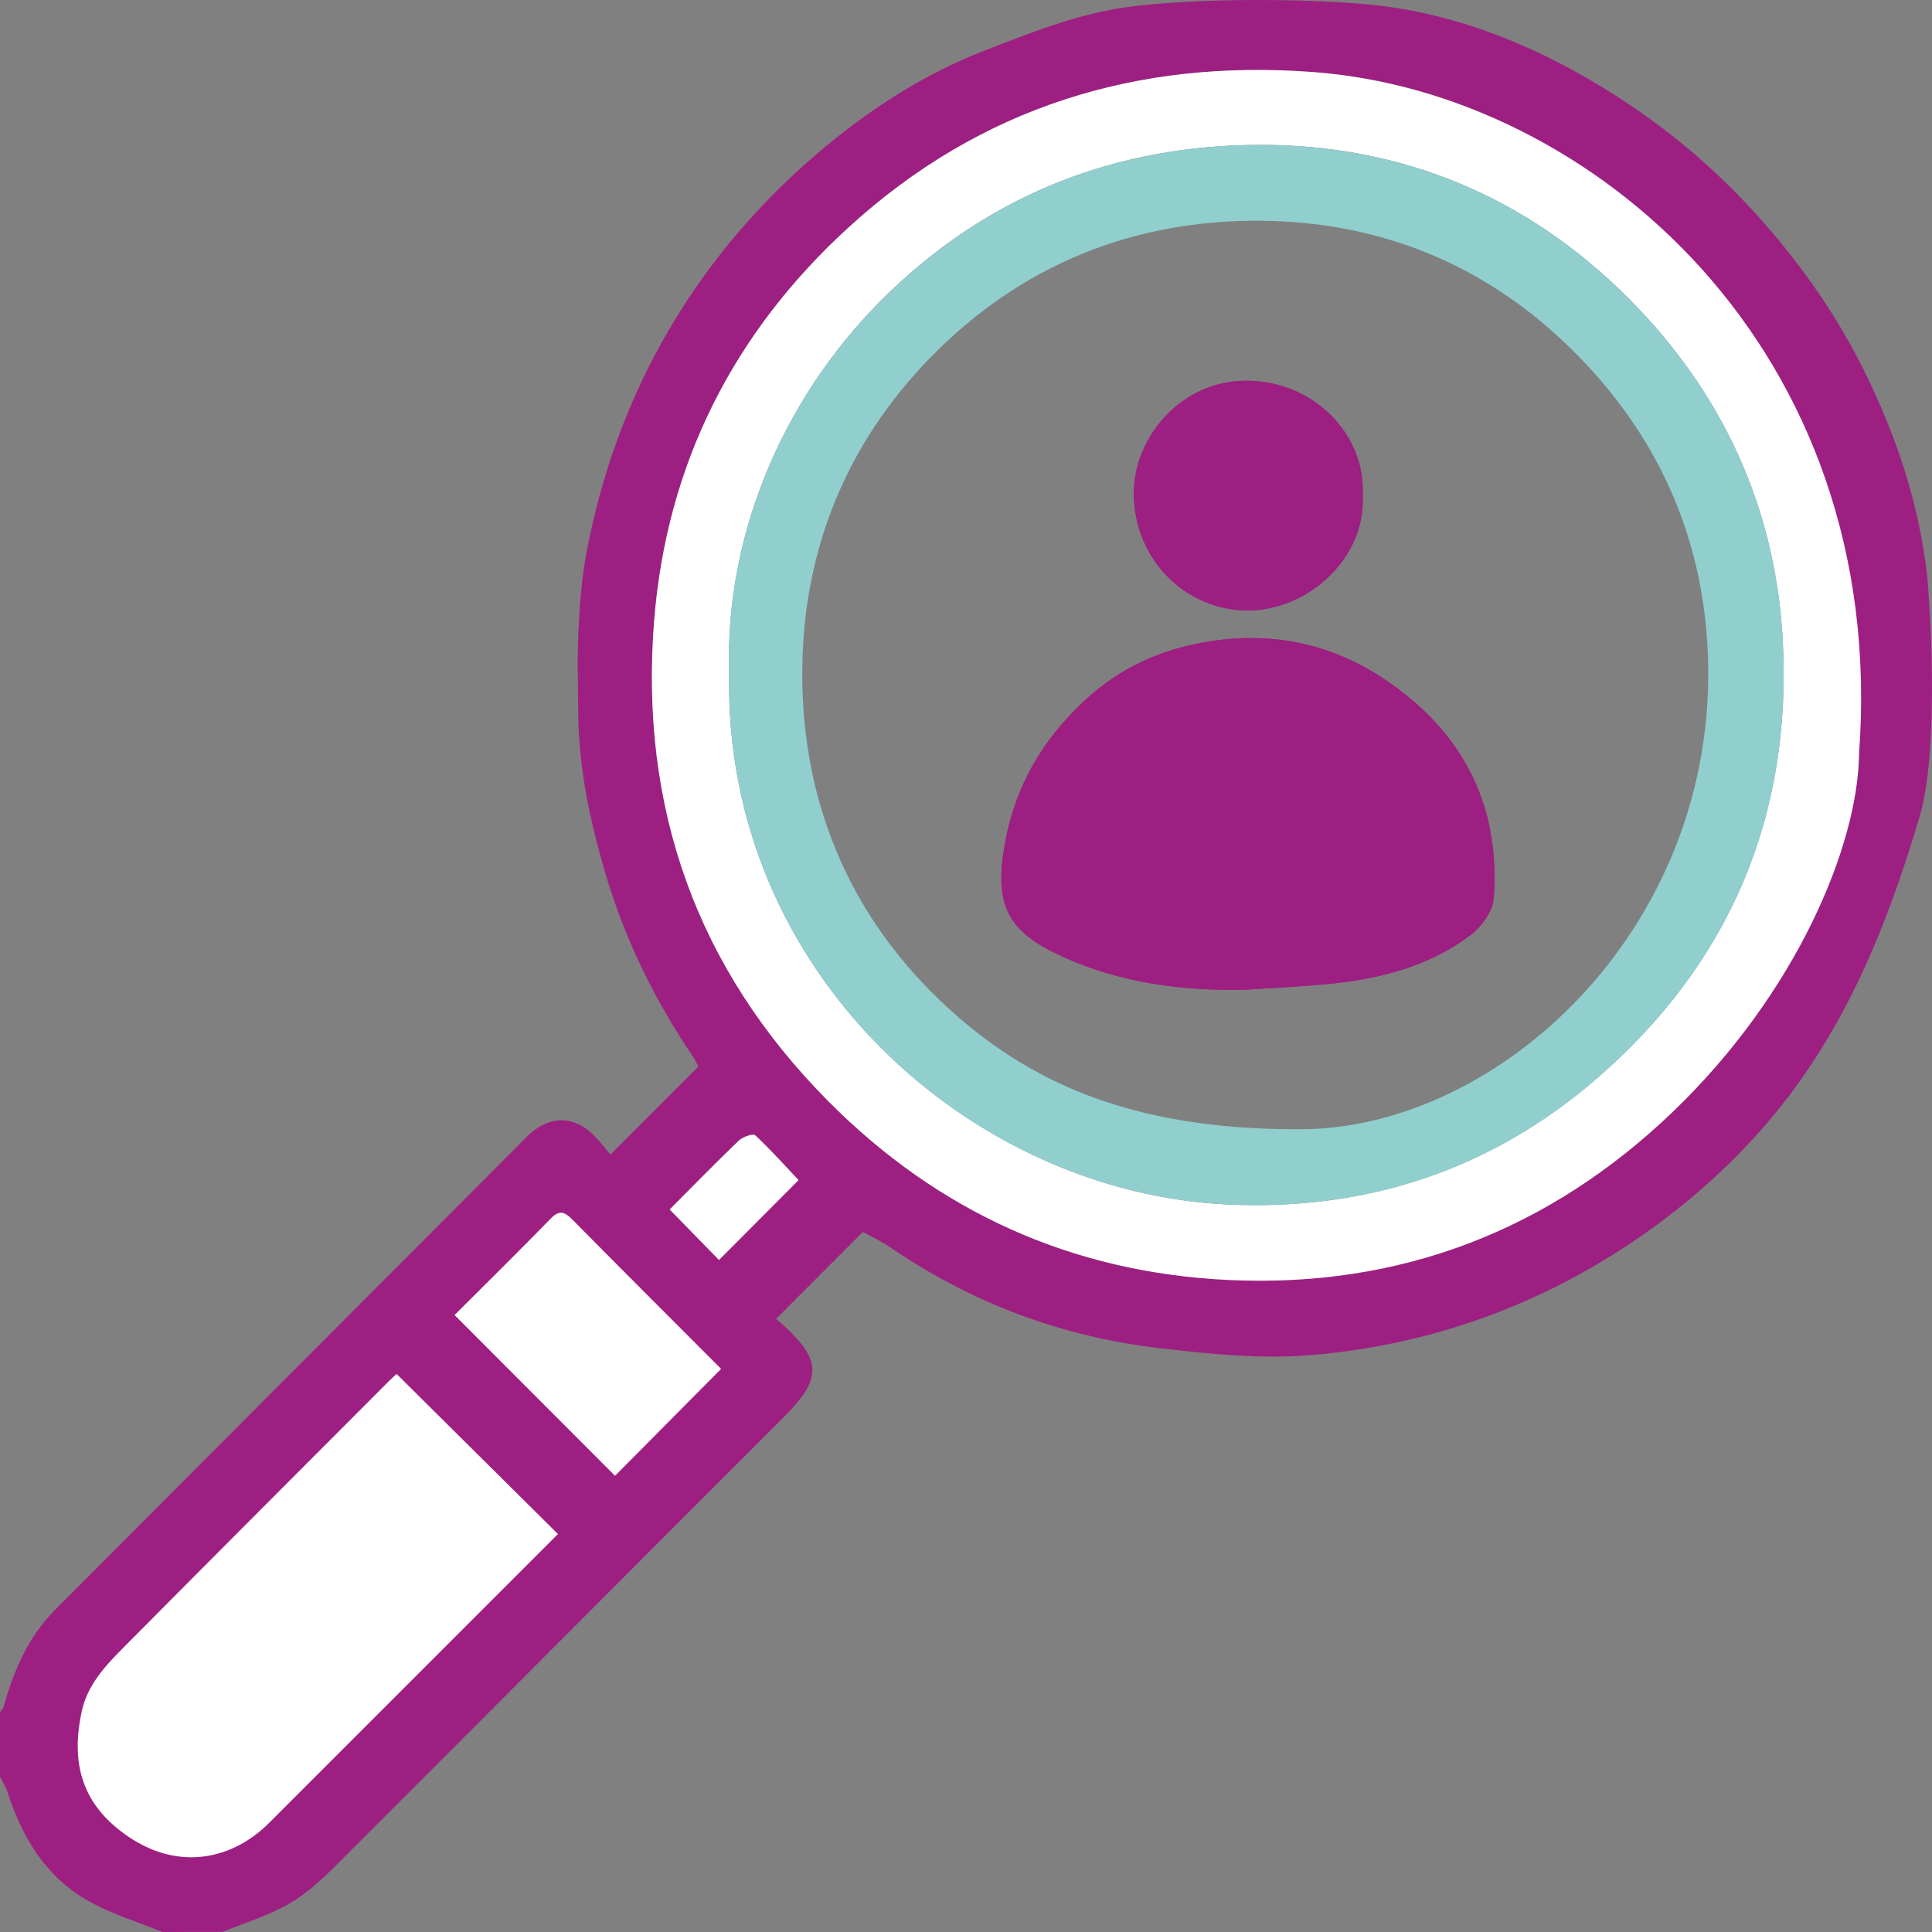
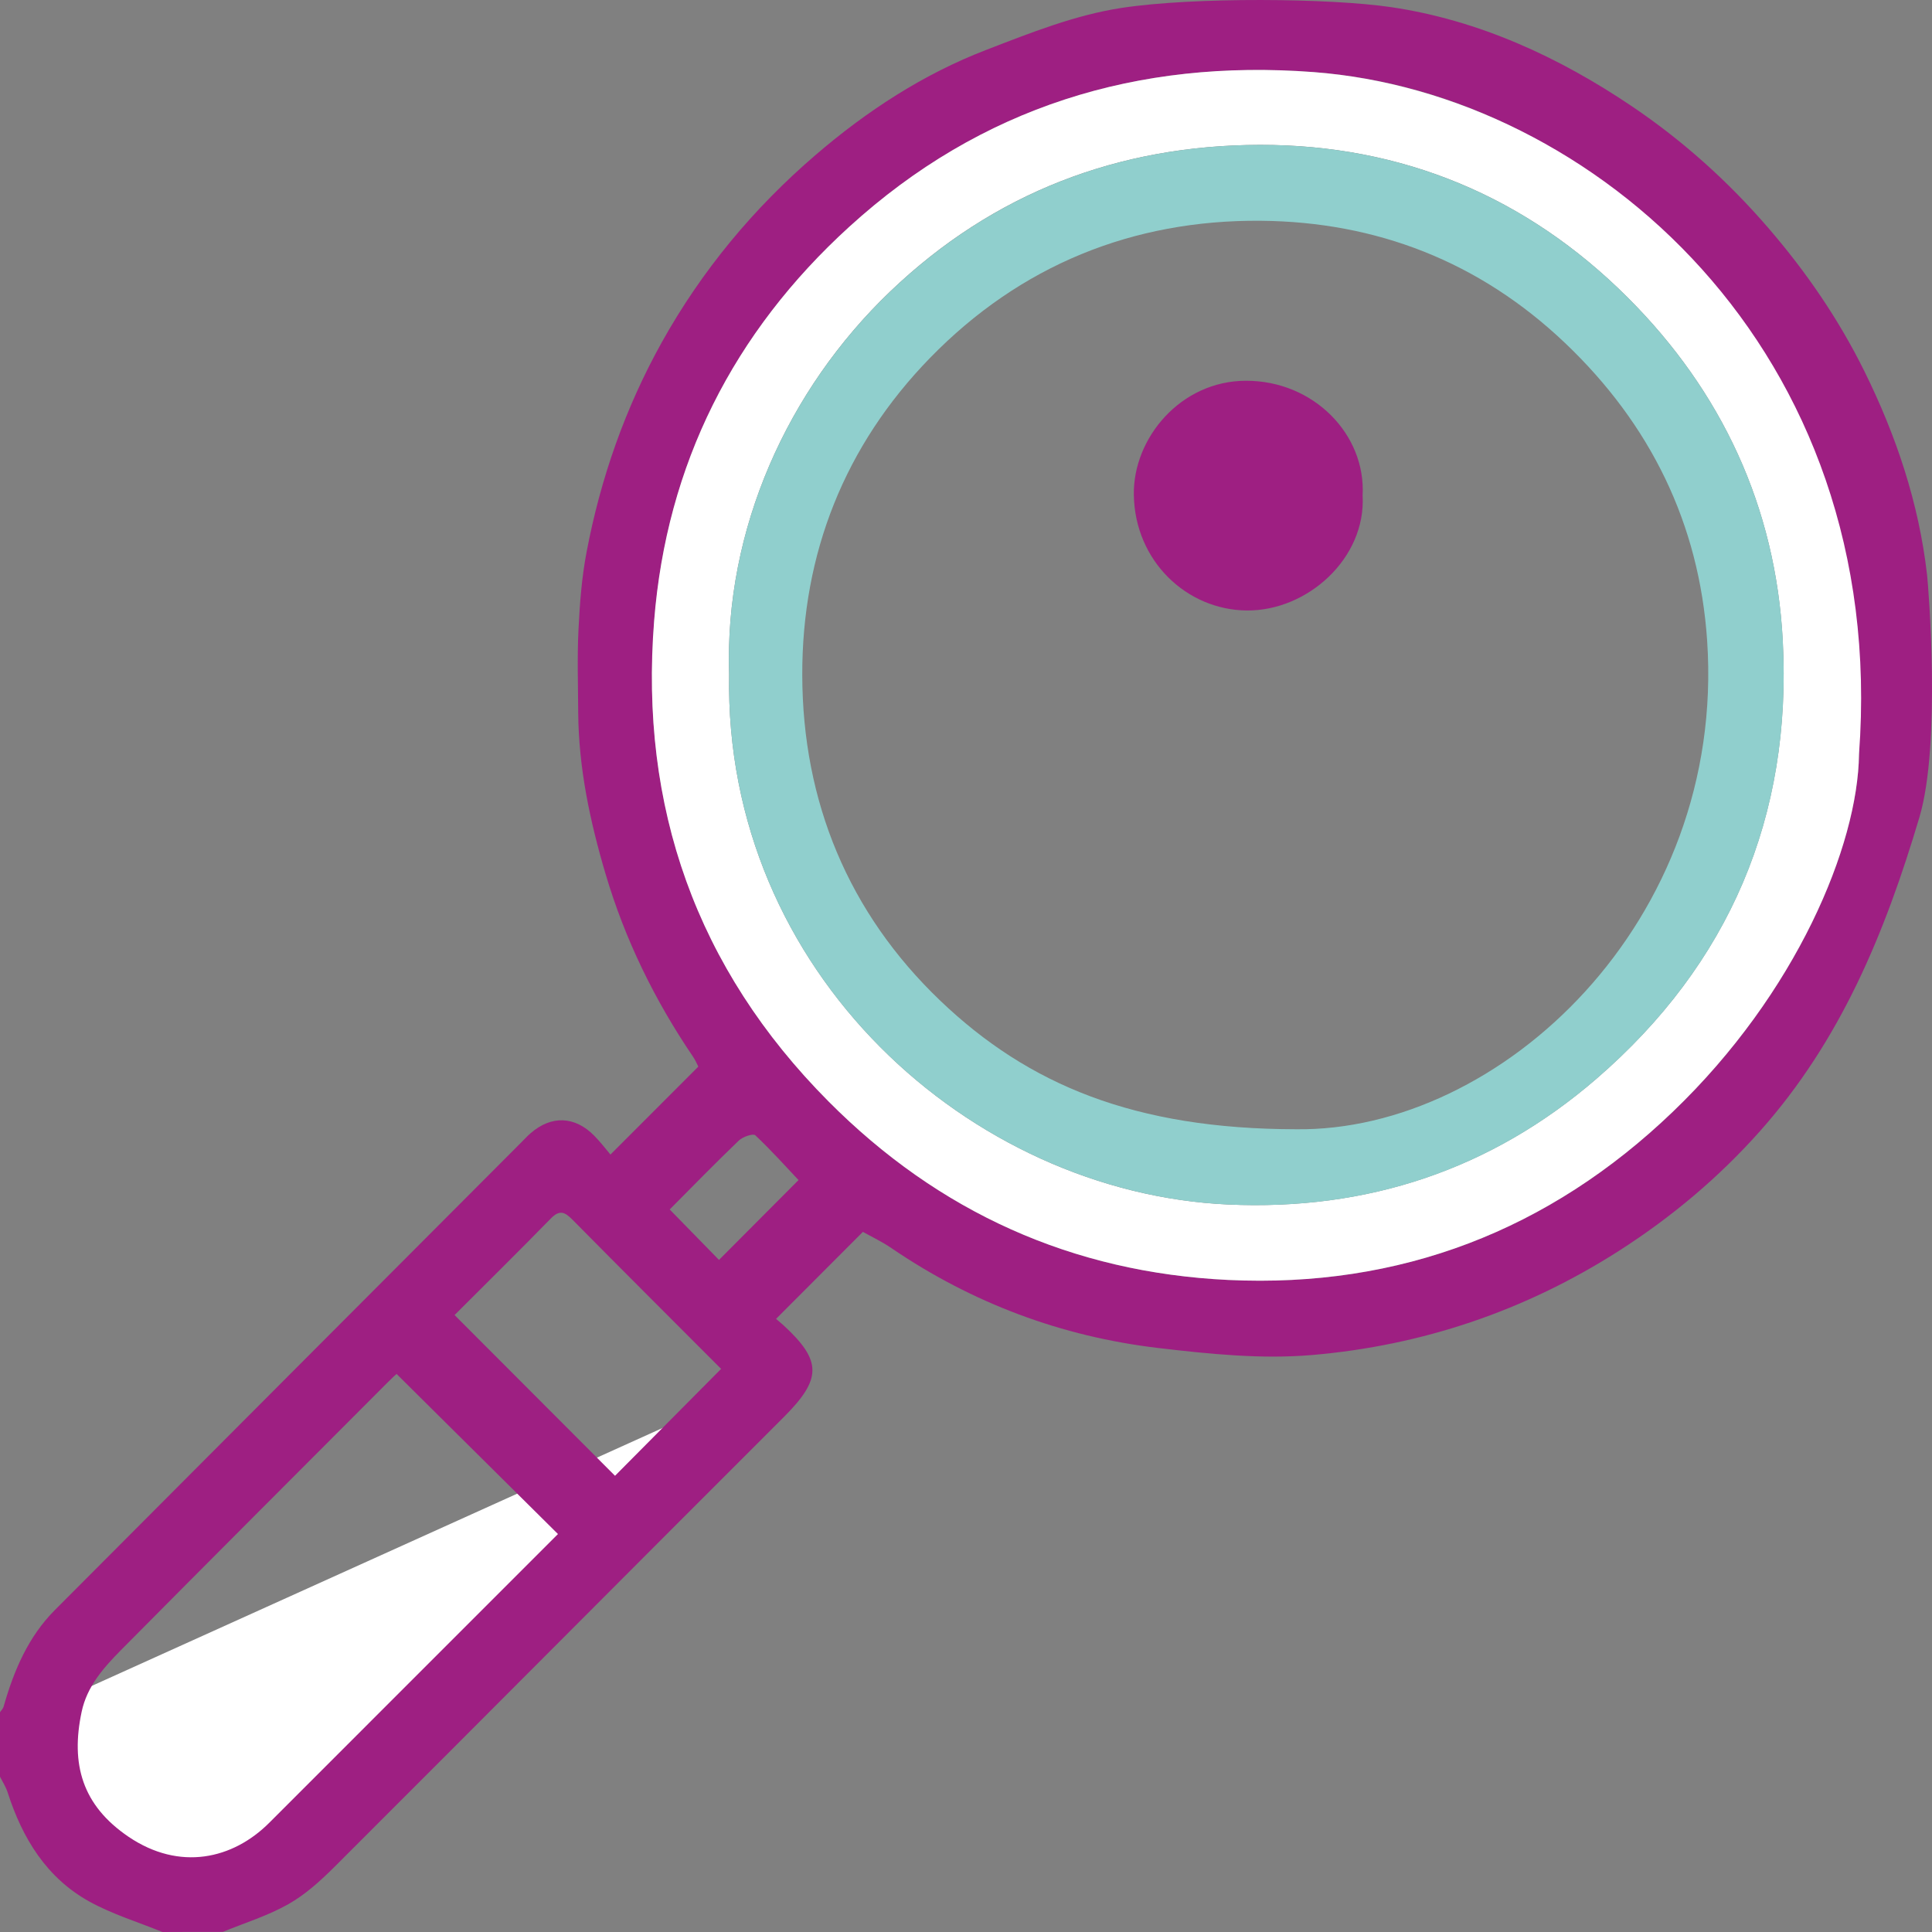
<svg xmlns="http://www.w3.org/2000/svg" width="60" height="60" viewBox="0 0 60 60" fill="none">
  <rect x="0" y="0" width="60" height="60" fill="#808080" stroke="none" />
  <g id="icon">
-     <path id="Vector" d="M0.282 53.518L6.054 59.613L23.485 43.033L17.713 36.936L0.282 53.518Z" fill="white" />
+     <path id="Vector" d="M0.282 53.518L6.054 59.613L23.485 43.033L0.282 53.518Z" fill="white" />
    <path id="Vector_2" d="M6.92 59.996C7.604 59.716 8.322 59.495 8.96 59.133C9.486 58.835 9.956 58.407 10.39 57.975C15.044 53.328 19.681 48.662 24.335 44.015C25.526 42.825 25.531 42.265 24.337 41.162C24.25 41.082 24.158 41.009 24.101 40.959C25 40.061 25.875 39.183 26.798 38.257C27.041 38.394 27.381 38.554 27.688 38.764C30.195 40.471 32.965 41.507 35.96 41.862C37.55 42.05 39.178 42.217 40.763 42.08C44.17 41.785 47.357 40.712 50.265 38.854C51.902 37.808 53.377 36.57 54.662 35.124C57.158 32.315 58.532 29.005 59.611 25.374C60.285 23.102 59.888 18.222 59.847 17.854C59.593 15.625 58.888 13.53 57.903 11.534C57.105 9.919 56.095 8.444 54.911 7.073C53.664 5.627 52.26 4.369 50.694 3.31C48.418 1.772 45.927 0.626 43.21 0.223C41.312 -0.058 37.087 -0.097 34.842 0.244C33.391 0.464 32.003 1.02 30.637 1.546C28.675 2.299 26.915 3.449 25.326 4.815C23.403 6.467 21.796 8.4 20.553 10.629C19.416 12.672 18.654 14.848 18.218 17.138C18.067 17.927 18.005 18.739 17.966 19.544C17.923 20.405 17.952 21.27 17.957 22.134C17.97 23.848 18.322 25.506 18.806 27.14C19.41 29.18 20.332 31.064 21.524 32.819C21.599 32.93 21.65 33.054 21.687 33.125C20.787 34.026 19.905 34.909 18.958 35.856C18.831 35.706 18.657 35.475 18.455 35.271C17.852 34.657 17.117 34.633 16.474 35.197C16.371 35.287 16.279 35.388 16.181 35.486C11.354 40.324 6.527 45.161 1.703 50.002C0.872 50.837 0.429 51.887 0.112 53.001C0.094 53.065 0.037 53.118 0 53.175C0 53.841 0 54.509 0 55.175C0.08 55.337 0.183 55.493 0.237 55.664C0.695 57.09 1.444 58.318 2.779 59.057C3.491 59.449 4.287 59.691 5.045 60C5.669 59.996 6.295 59.996 6.92 59.996ZM57.733 23.425C57.697 26.255 55.797 30.839 51.956 34.525C48.117 38.209 43.479 40.004 38.145 39.75C33.307 39.519 29.155 37.65 25.733 34.205C21.629 30.077 19.862 25.056 20.318 19.286C20.702 14.422 22.781 10.32 26.378 7.043C30.463 3.319 35.335 1.827 40.798 2.239C49.439 2.894 57.731 10.428 57.733 23.425ZM12.316 42.669C14.014 44.353 15.659 45.985 17.328 47.641C14.367 50.602 11.363 53.606 8.361 56.609C7.23 57.74 5.579 58.115 3.994 57.044C2.552 56.067 2.19 54.788 2.536 53.159C2.703 52.372 3.215 51.794 3.75 51.252C6.504 48.471 9.274 45.705 12.038 42.933C12.159 42.811 12.288 42.693 12.316 42.669ZM14.117 40.84C15.097 39.86 16.112 38.86 17.108 37.84C17.374 37.568 17.537 37.634 17.774 37.874C19.311 39.43 20.86 40.974 22.395 42.512C21.283 43.631 20.183 44.742 19.1 45.832C17.44 44.171 15.786 42.514 14.117 40.84ZM20.798 37.561C21.508 36.847 22.215 36.12 22.947 35.419C23.068 35.303 23.389 35.195 23.456 35.257C23.952 35.724 24.409 36.234 24.799 36.648C23.97 37.481 23.149 38.304 22.329 39.128C21.856 38.643 21.338 38.114 20.798 37.561Z" fill="#9E1F82" />
    <path id="Vector_3" d="M57.733 23.425C58.672 10.851 49.439 2.894 40.795 2.239C35.333 1.825 30.461 3.319 26.375 7.043C22.777 10.32 20.699 14.422 20.314 19.286C19.859 25.056 21.625 30.077 25.73 34.205C29.153 37.648 33.306 39.519 38.142 39.75C43.478 40.004 48.115 38.209 51.952 34.525C55.796 30.839 57.697 26.254 57.733 23.425ZM22.644 20.949C22.492 16.431 24.471 12.09 27.642 9.055C30.851 5.982 34.746 4.506 39.131 4.499C43.545 4.493 47.412 6.108 50.543 9.233C53.471 12.153 55.145 15.744 55.365 19.895C55.654 25.348 53.71 29.933 49.576 33.504C46.306 36.326 42.46 37.602 38.142 37.407C30.151 37.044 22.48 30.213 22.644 20.949Z" fill="white" />
-     <path id="Vector_4" d="M20.798 37.561C21.338 38.115 21.856 38.645 22.329 39.13C23.151 38.305 23.97 37.483 24.799 36.65C24.408 36.236 23.952 35.724 23.456 35.259C23.39 35.197 23.068 35.305 22.948 35.42C22.217 36.12 21.509 36.847 20.798 37.561Z" fill="white" />
    <path id="Vector_5" d="M22.644 20.949C22.478 30.213 30.151 37.044 38.144 37.408C42.462 37.604 46.308 36.33 49.577 33.505C53.712 29.935 55.656 25.351 55.367 19.897C55.147 15.746 53.471 12.154 50.545 9.235C47.414 6.11 43.545 4.495 39.132 4.5C34.748 4.506 30.855 5.984 27.644 9.057C24.471 12.091 22.492 16.431 22.644 20.949ZM40.243 35.07C35.237 35.062 31.936 33.69 29.201 31.077C26.348 28.35 24.923 24.893 24.915 20.965C24.906 17.192 26.231 13.839 28.882 11.116C31.681 8.242 35.175 6.824 39.148 6.856C42.742 6.886 45.941 8.121 48.603 10.651C51.261 13.179 52.773 16.273 53.017 19.897C53.605 28.629 46.591 35.156 40.243 35.07Z" fill="#90CFCD" />
-     <path id="Vector_6" d="M38.649 30.738C39.501 30.681 40.354 30.643 41.204 30.563C42.808 30.412 44.353 30.029 45.663 29.046C46.009 28.787 46.359 28.298 46.39 27.893C46.593 25.095 45.504 22.871 43.219 21.247C41.511 20.032 39.623 19.595 37.548 19.922C36.067 20.157 34.775 20.738 33.669 21.771C32.351 23.004 31.504 24.459 31.195 26.266C30.873 28.16 31.317 28.948 33.01 29.716C34.794 30.523 36.696 30.775 38.649 30.738Z" fill="#9E1F82" />
-     <path id="Vector_7" d="M42.317 15.387C42.423 13.495 40.794 11.819 38.693 11.825C36.665 11.828 35.186 13.605 35.212 15.365C35.244 17.431 36.86 18.943 38.718 18.959C40.607 18.975 42.427 17.334 42.317 15.387Z" fill="#9E1F82" />
-     <path id="Vector_8" d="M38.649 30.738C36.696 30.775 34.796 30.523 33.01 29.714C31.317 28.947 30.873 28.158 31.195 26.264C31.504 24.458 32.349 23.004 33.669 21.77C34.775 20.736 36.067 20.155 37.548 19.92C39.625 19.592 41.511 20.031 43.219 21.246C45.504 22.869 46.593 25.094 46.39 27.892C46.359 28.298 46.009 28.787 45.663 29.044C44.353 30.029 42.808 30.411 41.204 30.562C40.354 30.643 39.499 30.681 38.649 30.738Z" fill="#9E1F82" />
    <path id="Vector_9" d="M42.317 15.387C42.427 17.334 40.607 18.977 38.718 18.959C36.86 18.942 35.244 17.43 35.212 15.365C35.186 13.605 36.667 11.828 38.693 11.825C40.794 11.819 42.423 13.495 42.317 15.387Z" fill="#9E1F82" />
  </g>
</svg>